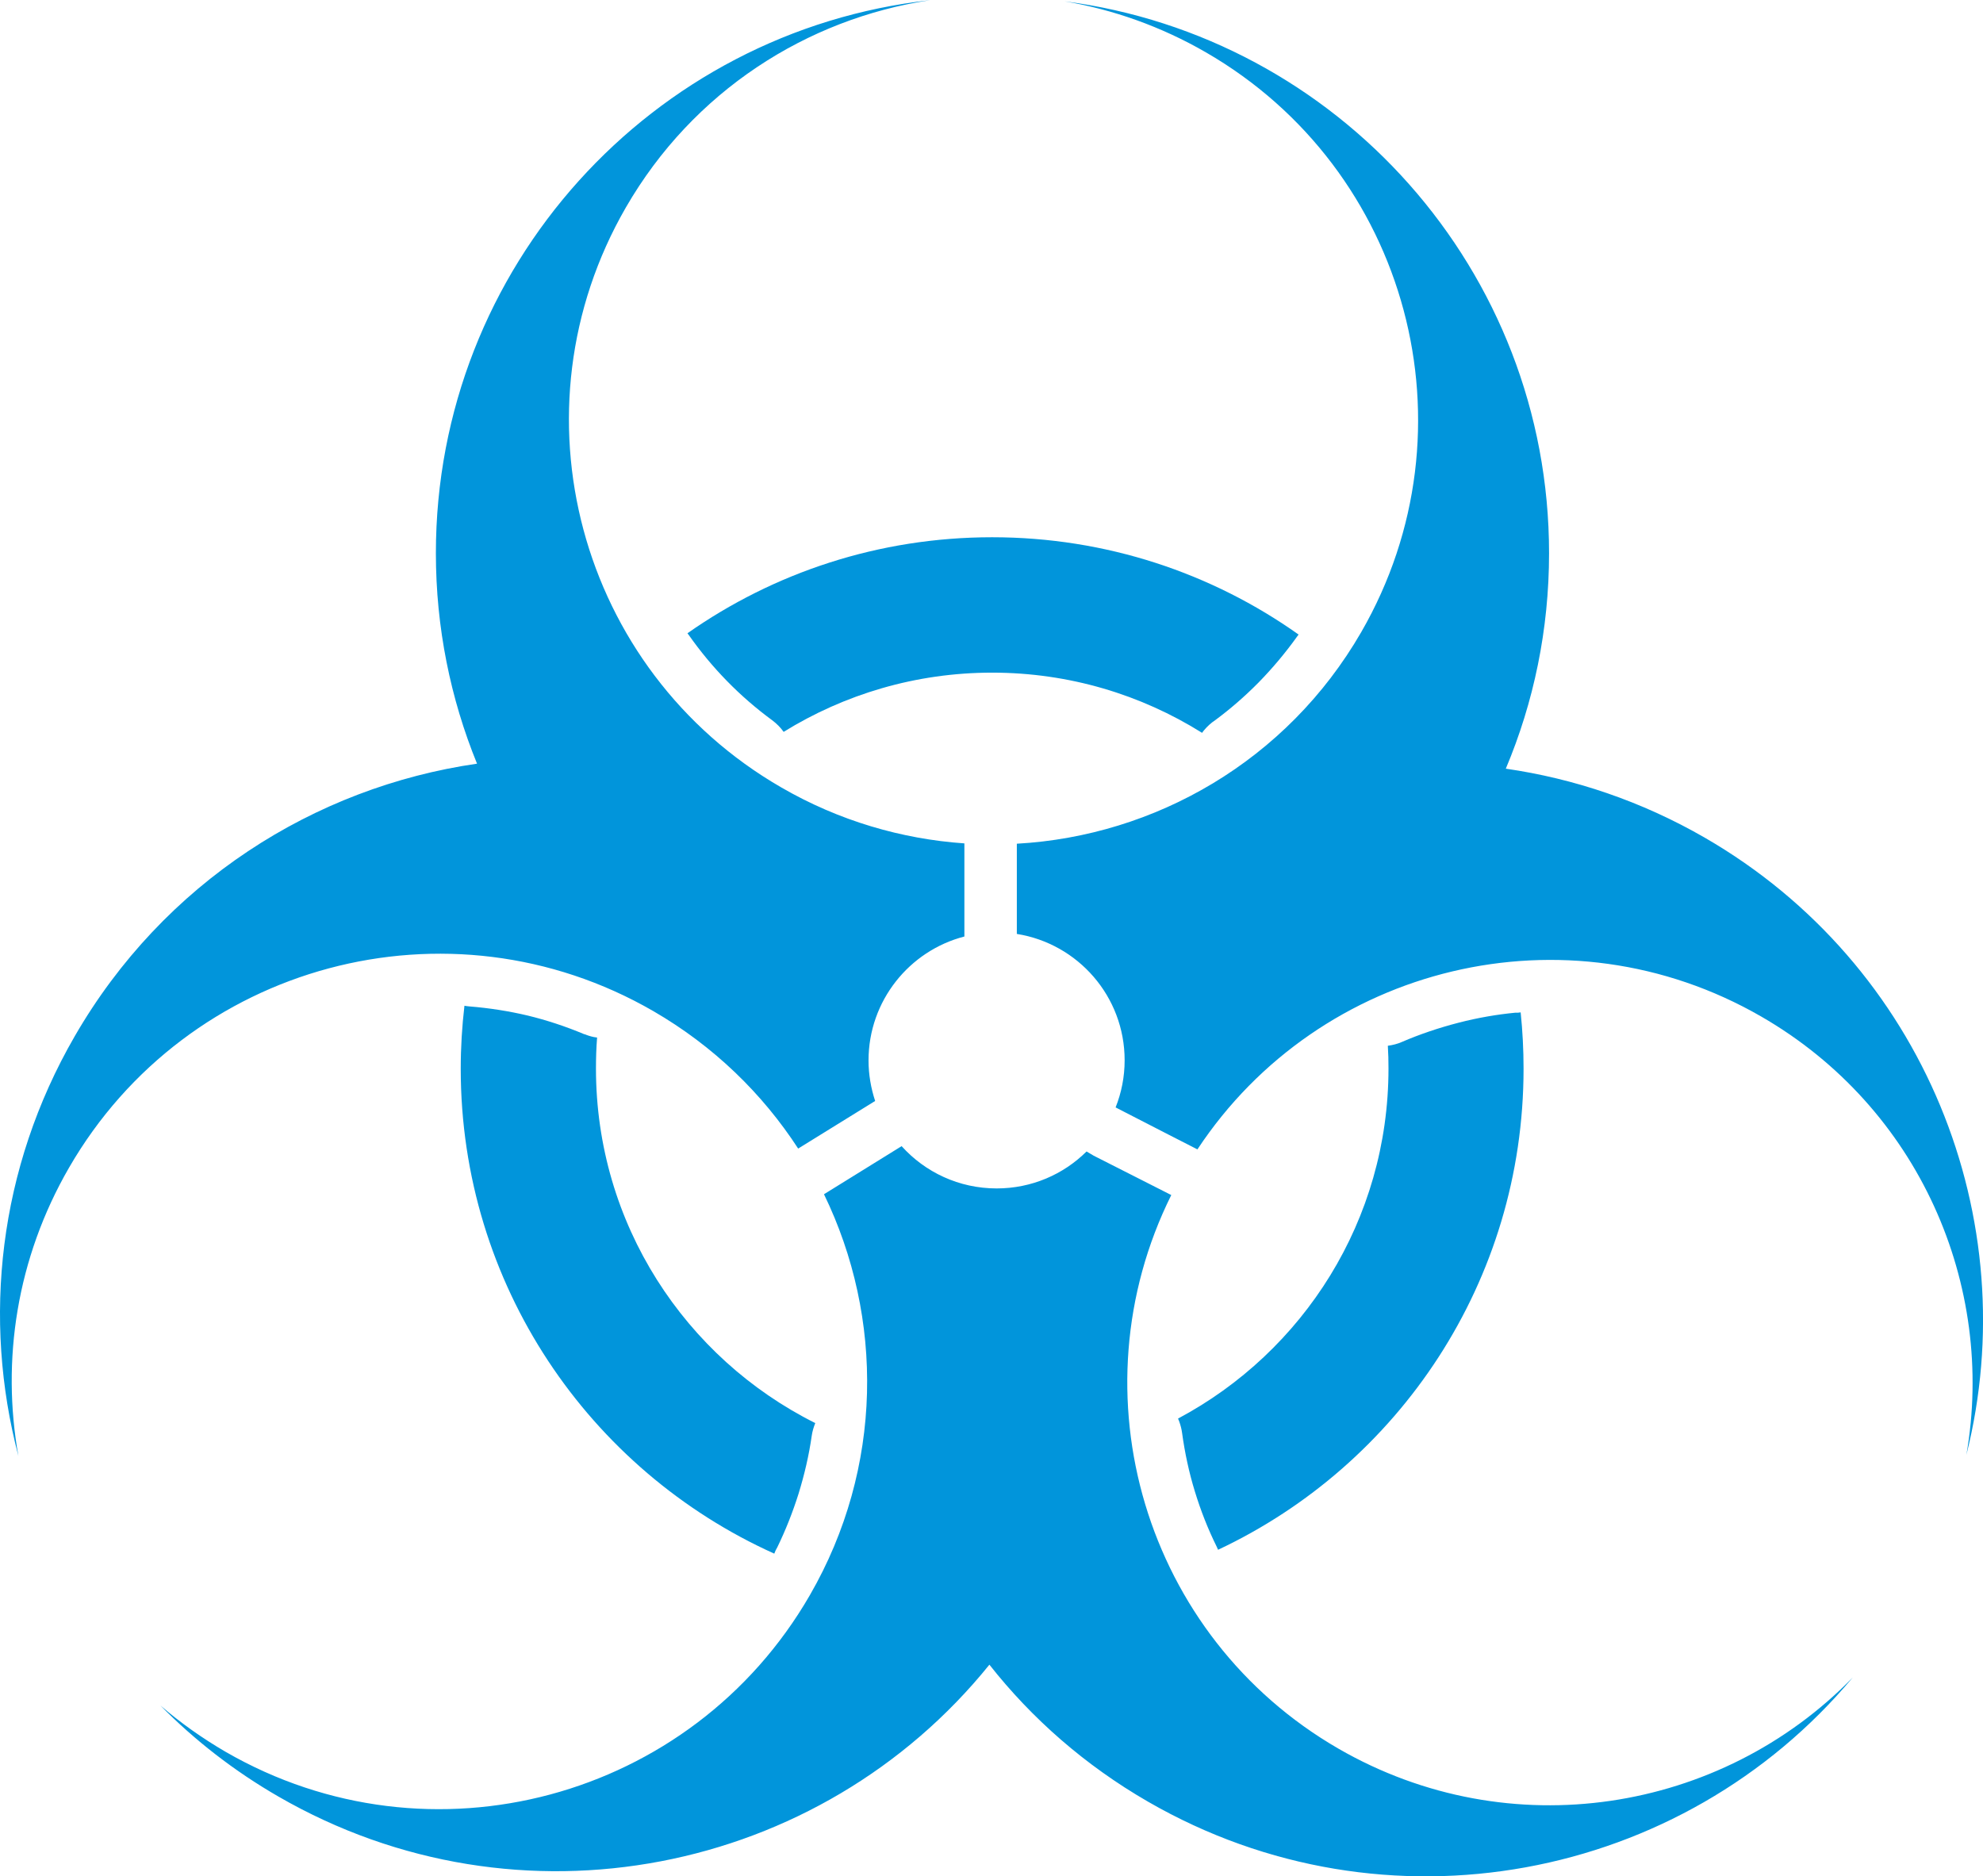
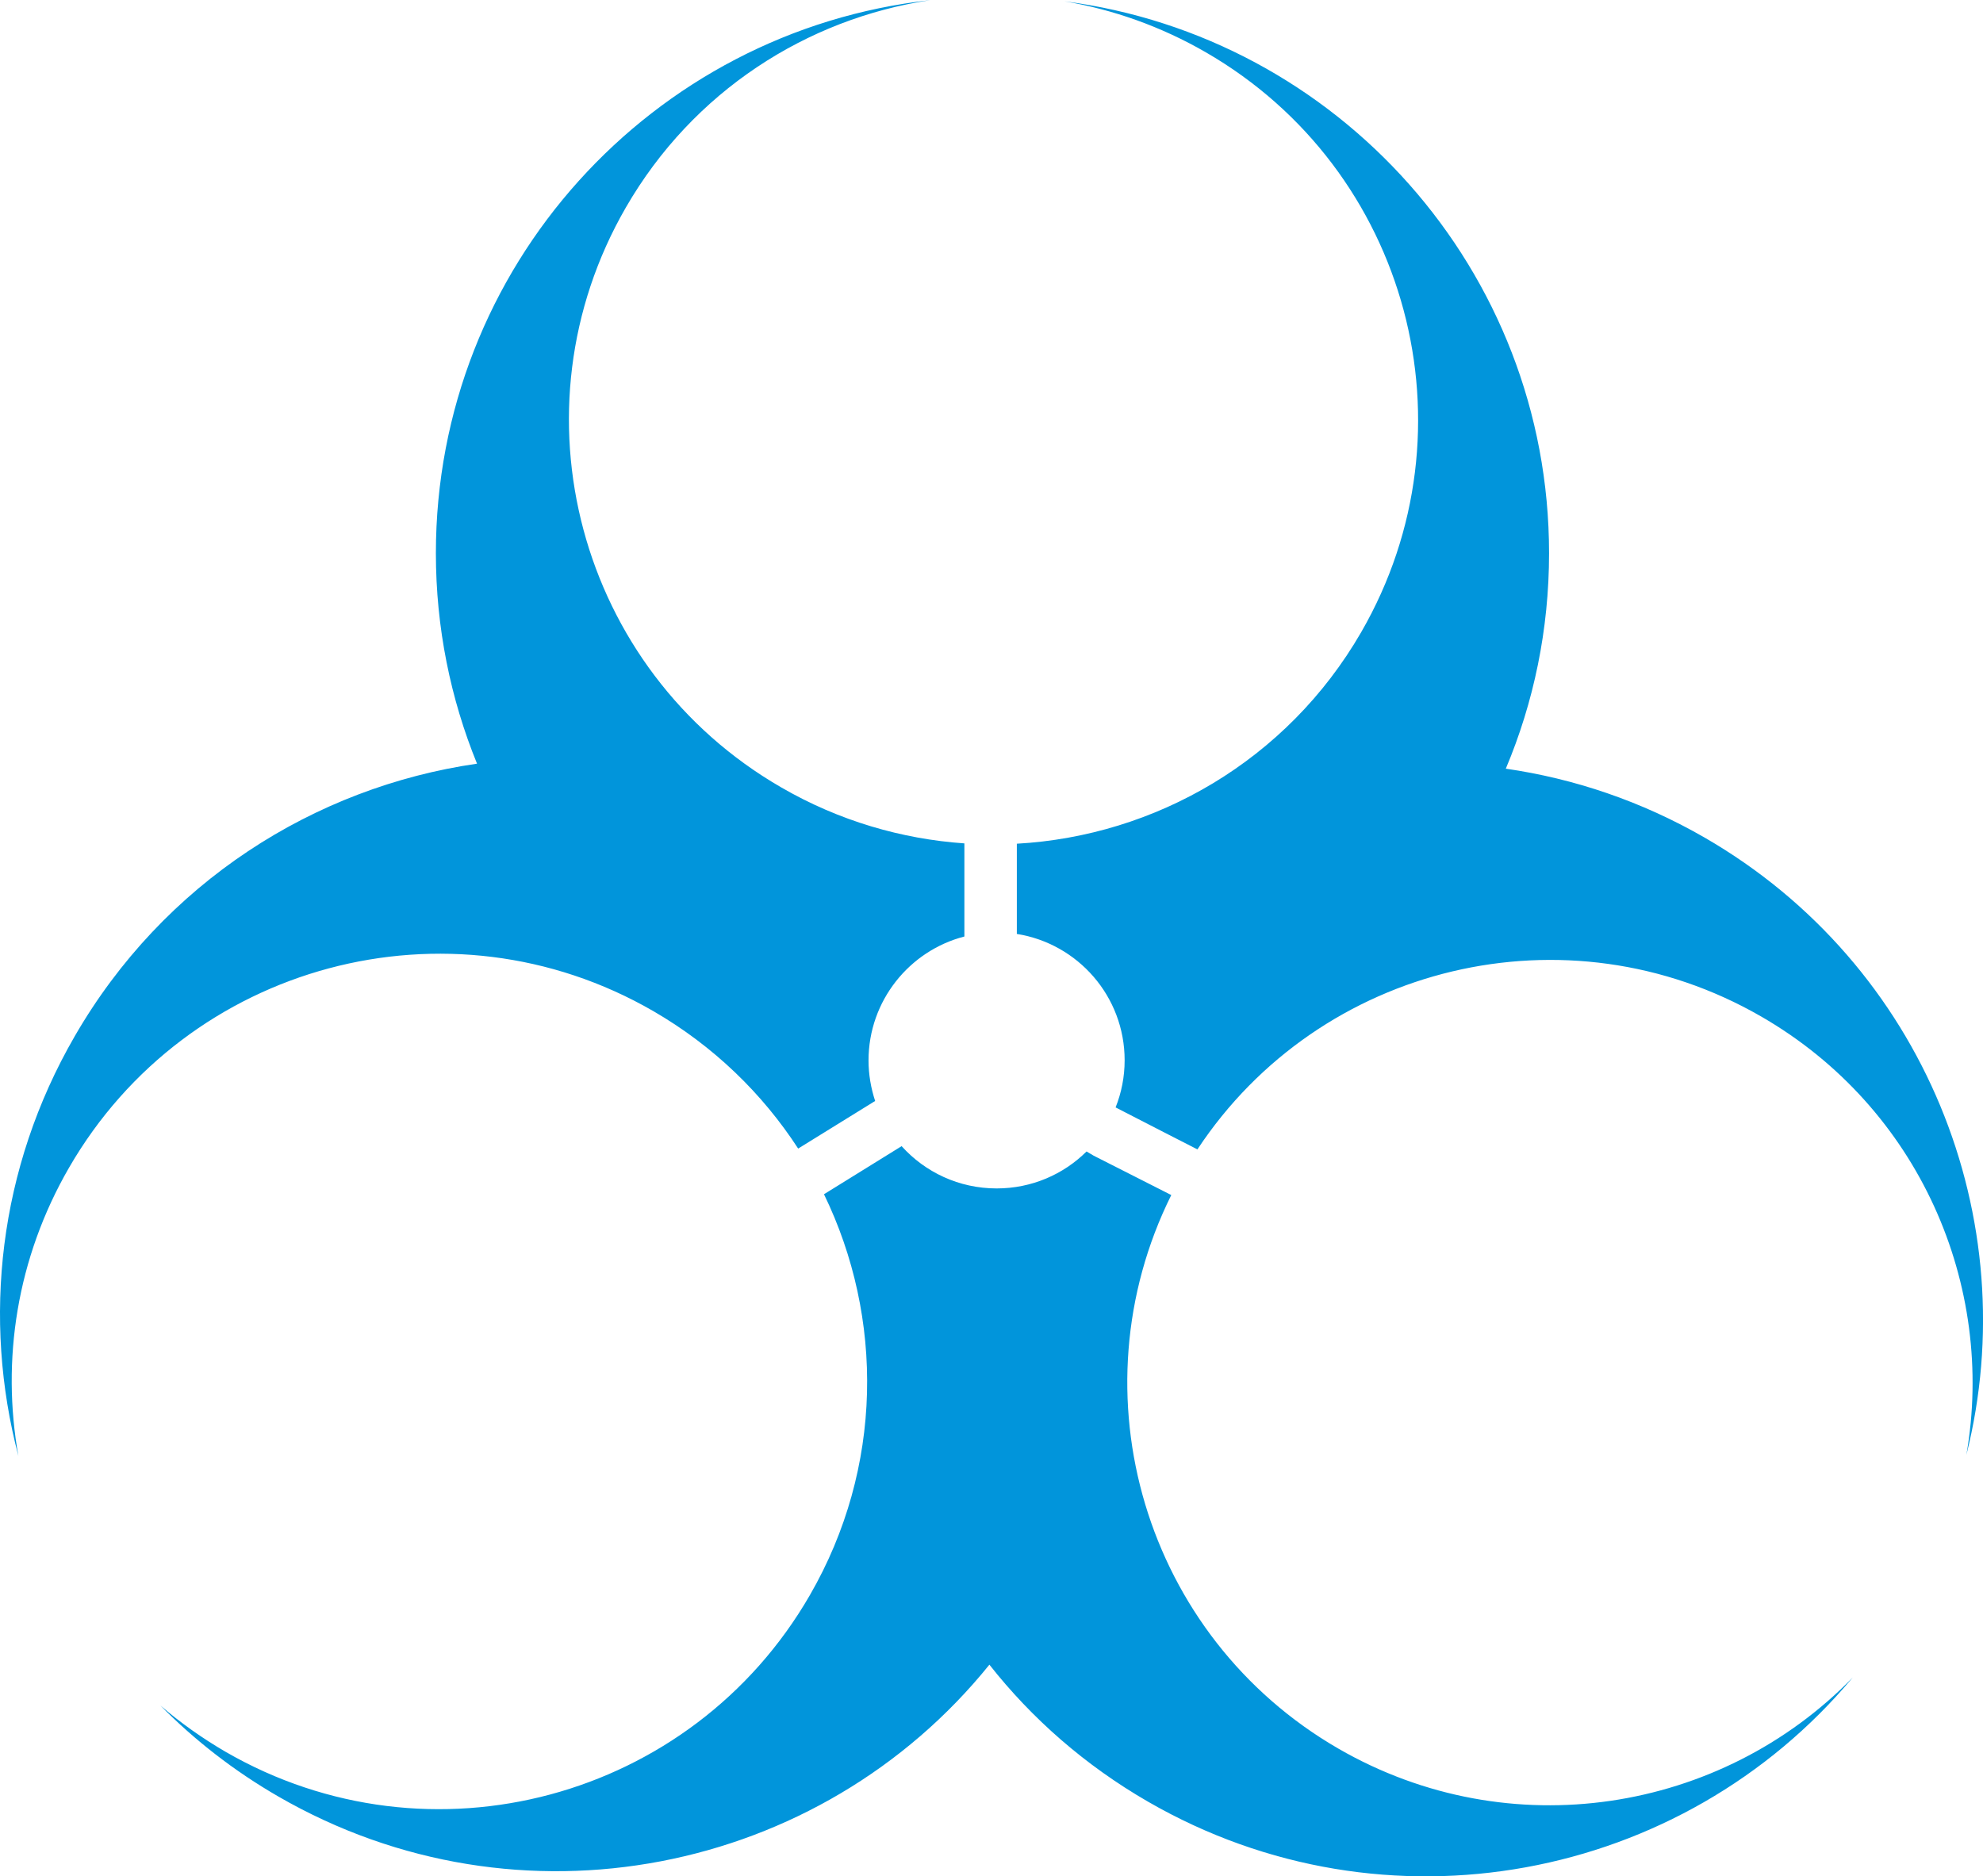
<svg xmlns="http://www.w3.org/2000/svg" version="1.1" id="Layer_1" x="0px" y="0px" viewBox="0 0 122.88 116.26" style="enable-background:new 0 0 122.88 116.26" xml:space="preserve">
  <style type="text/css">.st0{fill-rule:evenodd;clip-rule:evenodd;}</style>
  <g>
-     <path fill="#0195DB" class="st0" d="M61.48,33.29c7.07,0,13.63,2.23,18.99,6.03c-0.03,0.04-0.06,0.08-0.09,0.12c-0.73,1.02-1.53,1.97-2.39,2.85 c-0.86,0.87-1.75,1.64-2.68,2.33c-0.26,0.17-0.49,0.38-0.7,0.63c-0.04,0.05-0.09,0.11-0.12,0.16c-3.77-2.36-8.23-3.73-13.01-3.73 c-4.74,0-9.17,1.35-12.92,3.67c-0.19-0.27-0.43-0.51-0.71-0.72c-1.02-0.75-1.95-1.56-2.8-2.43c-0.86-0.88-1.65-1.83-2.36-2.84l0,0 c-0.03-0.04-0.06-0.08-0.09-0.12C47.94,35.49,54.45,33.29,61.48,33.29L61.48,33.29z M94.23,62.73c0.12,1.15,0.18,2.31,0.18,3.49 c0,13.18-7.74,24.55-18.93,29.81c-0.03-0.06-0.05-0.12-0.08-0.18c-0.55-1.11-1-2.26-1.36-3.44c-0.36-1.17-0.62-2.38-0.79-3.62l0,0 c-0.03-0.23-0.09-0.46-0.17-0.69c-0.03-0.07-0.05-0.13-0.08-0.2c7.76-4.13,13.04-12.29,13.04-21.69c0-0.47-0.01-0.94-0.04-1.41 c0.29-0.04,0.59-0.11,0.88-0.24c1.09-0.47,2.27-0.87,3.51-1.19c1.2-0.31,2.38-0.51,3.52-0.62C94.01,62.76,94.12,62.75,94.23,62.73 L94.23,62.73z M47.98,96.27C36.52,91.11,28.55,79.6,28.55,66.22c0-1.32,0.08-2.62,0.23-3.9c0.1,0.02,0.19,0.03,0.29,0.04 c1.24,0.1,2.46,0.29,3.64,0.57c1.15,0.28,2.32,0.66,3.51,1.16l0-0.01c0.19,0.08,0.38,0.14,0.58,0.18c0.07,0.01,0.13,0.02,0.2,0.03 c-0.05,0.63-0.07,1.27-0.07,1.92c0,9.62,5.53,17.94,13.59,21.97c-0.1,0.25-0.18,0.51-0.22,0.79c-0.17,1.2-0.45,2.4-0.82,3.6 c-0.36,1.14-0.8,2.25-1.31,3.3C48.09,96,48.03,96.13,47.98,96.27L47.98,96.27z" />
    <path fill="#0195DB" class="st0" d="M114.81,103.94c-10.55,12.61-28.94,16.2-43.67,7.7c-3.9-2.25-7.2-5.15-9.83-8.49 c-10.48,12.99-29.15,16.78-44.06,8.17c-2.74-1.58-5.19-3.49-7.31-5.64c1.23,1.06,2.58,2.02,4.04,2.87 c12.67,7.32,28.88,2.97,36.2-9.7c4.57-7.91,4.59-17.21,0.88-24.85l4.81-2.98c1.45,1.61,3.55,2.62,5.89,2.62 c2.17,0,4.14-0.87,5.57-2.29l0.44,0.26l4.81,2.44c-6.1,12.28-1.67,27.36,10.37,34.31C93.55,114.47,106.65,112.33,114.81,103.94 L114.81,103.94z M69.13,68.62c0.36-0.9,0.56-1.89,0.56-2.92c0-3.96-2.9-7.23-6.68-7.83v-5.59c8.56-0.48,16.73-5.13,21.34-13.11 c7.26-12.58,2.95-28.67-9.63-35.93c-2.79-1.61-5.75-2.65-8.76-3.16c16.94,2.19,30.03,16.67,30.03,34.2c0,4.73-0.95,9.24-2.68,13.35 c4.22,0.61,8.4,2.01,12.32,4.27c13.65,7.88,19.88,23.69,16.22,38.25c1.83-10.51-2.93-21.52-12.71-27.16 c-12.06-6.96-27.36-3.24-34.94,8.23l-1.82-0.93l0,0L69.13,68.62L69.13,68.62z M54.23,68.22l-4.77,2.95 c-2.21-3.4-5.23-6.35-8.98-8.52c-12.67-7.32-28.88-2.97-36.2,9.7c-3.25,5.62-4.2,11.94-3.14,17.87 c-2.23-8.48-1.25-17.81,3.49-26.01c5.5-9.52,14.84-15.43,24.93-16.89c-1.64-4.02-2.55-8.43-2.55-13.04 c0-17.74,13.4-32.36,30.63-34.27C50,1.16,42.94,5.65,38.78,12.86c-7.26,12.58-2.95,28.67,9.63,35.93c3.59,2.08,7.48,3.2,11.35,3.47 v5.77c-3.41,0.88-5.94,3.99-5.94,7.68C53.82,66.58,53.97,67.43,54.23,68.22L54.23,68.22z" />
  </g>
</svg>